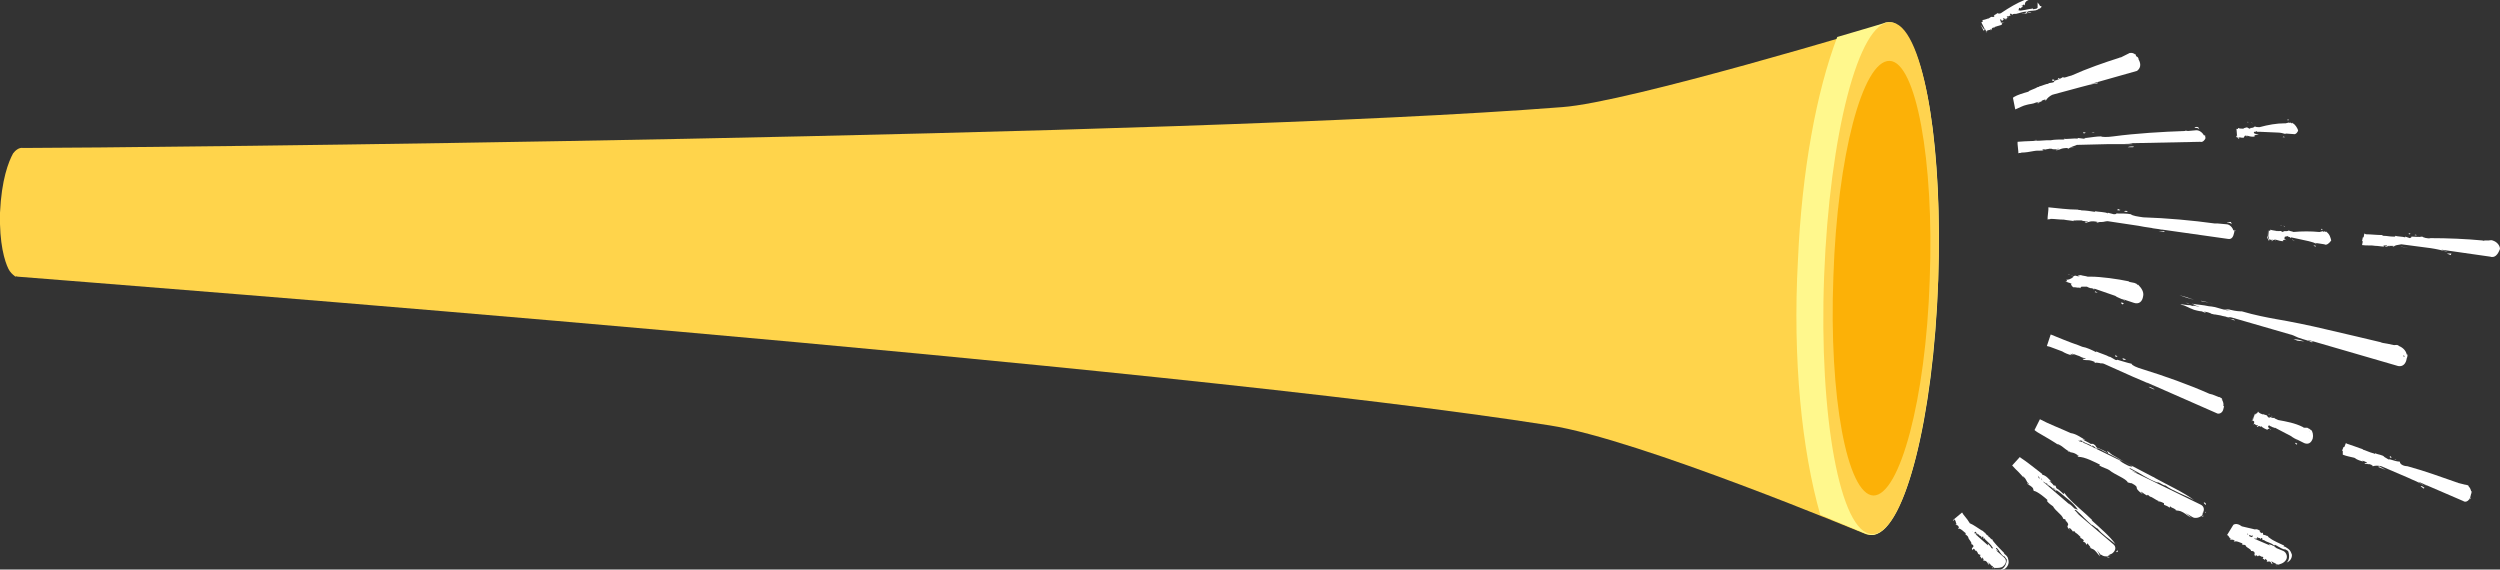
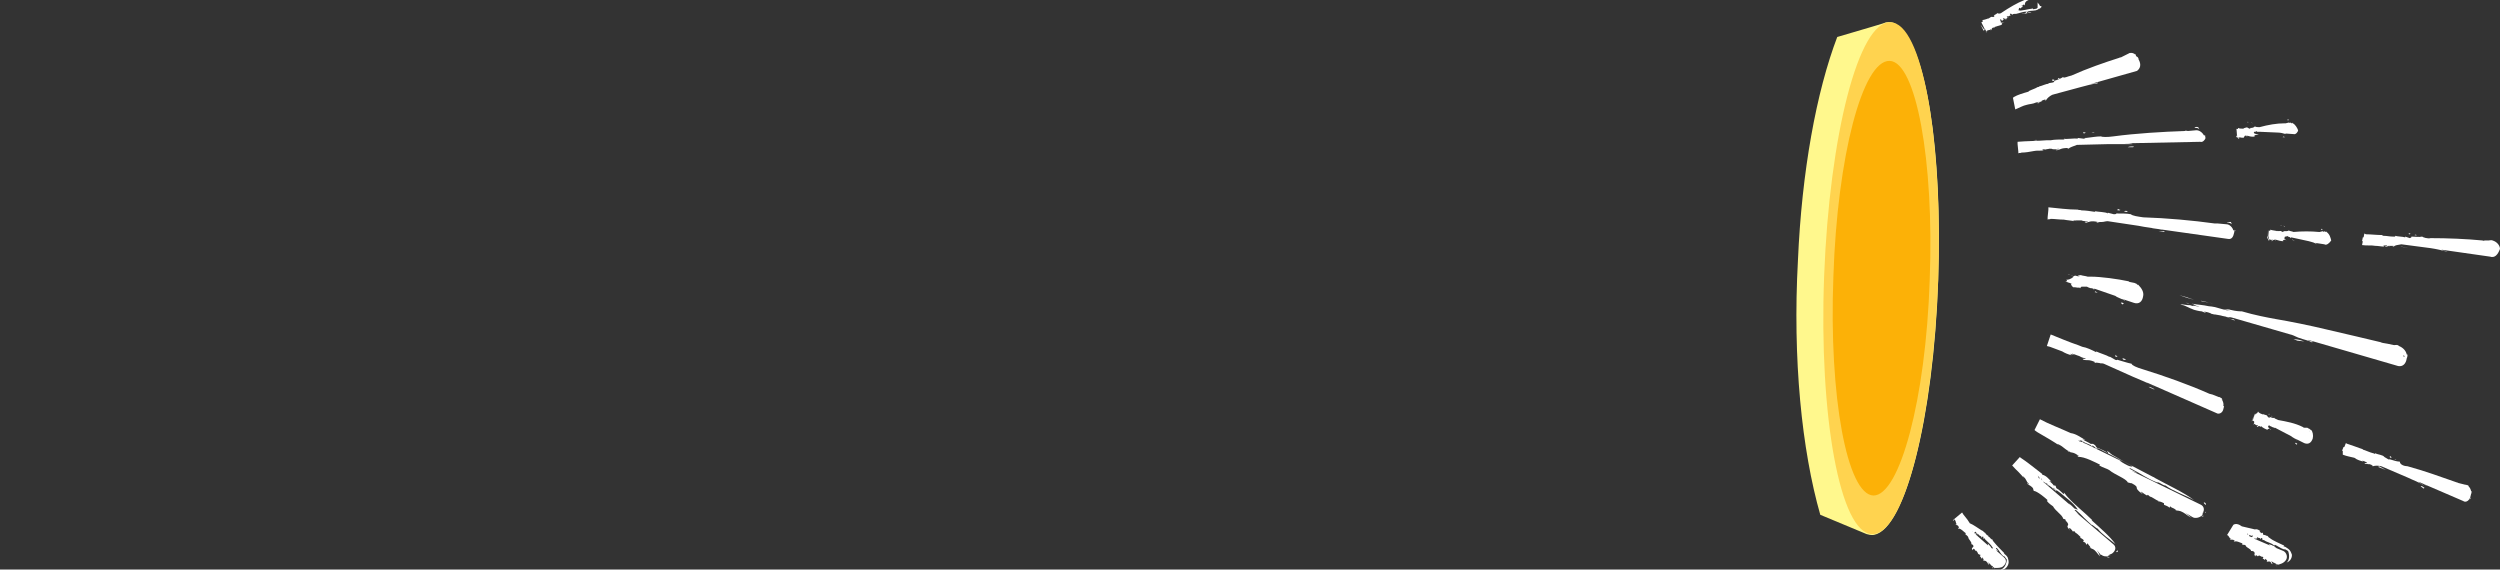
<svg xmlns="http://www.w3.org/2000/svg" version="1.1" id="Capa_1" x="0px" y="0px" width="324.4px" height="73.9px" viewBox="0 0 324.4 73.9" style="enable-background:new 0 0 324.4 73.9;" xml:space="preserve">
  <rect x="0" y="0" width="324.4" height="73.9" fill="#333333" stroke="none" />
  <style type="text/css">
	.st0{fill:#FFD44B;}
	.st1{fill:#FFFFFF;}
	.st2{fill:#FFF88D;}
	.st3{fill:#FFD34F;}
	.st4{fill:#FCB107;}
</style>
  <g>
-     <path class="st0" d="M1.1,34.9c0.2,0.4,0.5,0.7,0.9,1c0.1-0.1,0.2,0,0.3,0c12.3,1,149.3,11.5,198.8,19.3   c11.6,1.8,40.9,14.1,41,14.1c0.6,0.2,1,0.1,1,0.1c4-0.8,7.7-15.2,8.3-33c0.6-16.9-1.6-30.7-5.3-33.1c-0.2-0.1-0.6-0.3-1.5-0.1   c-0.4,0.1-33.3,10.1-41.9,10.7C153,17.8,15.4,19.2,3,19.2c-0.5-0.1-1,0.3-1.3,0.7C1.1,21,0.2,23.3,0,27.6   C-0.1,31.6,0.6,33.9,1.1,34.9" />
    <path class="st1" d="M320,63c0.1,0,0.3,0.1,0.3,0.2c0-0.1,0-0.1,0-0.2C320,62.9,319.8,63,320,63" />
    <path class="st1" d="M320.7,63.7c-0.1,0.1-0.3-0.2-0.3,0.4c0.1-0.2,0-0.6,0.2-0.2c0.1,0.1,0,0.2,0,0.3   C320.7,64,320.7,63.9,320.7,63.7" />
    <path class="st1" d="M320.6,64.6c-0.1-0.1-0.1,0.1-0.1,0.1C320.4,64.8,320.5,64.9,320.6,64.6" />
    <polygon class="st1" points="314.5,62.9 315,63 314.7,62.9  " />
    <path class="st1" d="M323.9,31.8c0,0.1-0.3-0.1-0.2,0.5c-0.1-0.1-0.2-0.6,0.1-0.3c0.1,0.1,0.1,0.3,0.1,0.3   C324,32.2,323.9,32,323.9,31.8" />
    <path class="st1" d="M324.1,32.7c-0.1-0.1-0.1,0.1-0.1,0.1C323.9,32.9,324,33,324.1,32.7" />
    <path class="st1" d="M262.4,12.5c-0.3,0.1-0.3,0.1-0.2,0.2C262.2,12.7,262.3,12.6,262.4,12.5" />
    <path class="st1" d="M262.2,12.7C262.4,12.6,262.4,12.6,262.2,12.7L262.2,12.7L262.2,12.7z" />
    <polygon class="st1" points="266.9,12.1 266,12.3 265.9,12.3  " />
    <path class="st1" d="M262.3,12.4l-0.3,0.1C262.1,12.5,262.2,12.3,262.3,12.4L262.3,12.4z" />
    <path class="st1" d="M266.3,10.3c0.1,0-0.2,0.2,0.2,0.2C266.6,10.2,266.6,10.4,266.3,10.3" />
    <path class="st1" d="M267.3,10.2c-0.1,0-0.2-0.2-0.3,0.1C267,10.2,267.1,10.3,267.3,10.2" />
    <path class="st1" d="M264.5,18.3c-0.4,0.1-0.4,0.1-0.3,0.1C264.2,18.5,264.3,18.4,264.5,18.3" />
    <path class="st1" d="M264.2,18.5L264.2,18.5C264.2,18.4,264.2,18.4,264.2,18.5L264.2,18.5" />
-     <polygon class="st1" points="269.2,19.1 267.9,19 267.8,19.1  " />
    <path class="st1" d="M264.4,18.2l-0.5,0C264,18.2,264.2,18.1,264.4,18.2L264.4,18.2z" />
    <path class="st1" d="M254,67.8C254.1,67.8,254.1,67.8,254,67.8L254,67.8" />
    <path class="st1" d="M254.1,67.8C254.1,67.8,254.1,67.7,254.1,67.8L254.1,67.8L254.1,67.8z" />
    <path class="st1" d="M254,67.9L254,68C254,68,253.9,68,254,67.9L254,67.9z" />
    <g>
      <path class="st1" d="M320.6,64.3c0.2-0.6-0.1-1.2-0.6-1.4l-0.1,0l-0.8-0.2c-0.1,0-0.2-0.1-0.3-0.1c-2-0.7-4.2-1.5-6.4-2.1    c-0.4,0-1-0.2-1-0.6c-0.3,0-0.7-0.1-1.3-0.3c0-0.1,0,0.1-0.2,0l-0.5-0.3l0,0c-0.2-0.3-0.9-0.3-1.2-0.5l0,0.1    c-0.1,0-0.2-0.1-0.3-0.1l0,0c-0.4-0.1-0.8-0.3-1.1-0.4c-0.1,0-0.1,0-0.2-0.1l0,0c-0.8-0.3-1.4-0.5-2-0.7l-0.2-0.1l-0.2,0.5    c-0.1,0-0.1,0-0.1,0l-0.2,0.5c0.1,0,0.1,0,0.1,0L304,59c0.5,0.2,1.1,0.3,1.5,0.4c0.4,0.3,0.8,0.4,1.2,0.5    c-0.2-0.1-0.2-0.2-0.1-0.1c0.1,0,0.3,0.1,0.5,0.2c0.2,0.2-0.5,0-0.2,0.2c0.1,0,0.2,0,0.3,0l0.2,0.1c-0.1,0-0.1,0-0.2-0.1    c0.1,0,0.3,0,0.7,0.2c0,0.1-0.4-0.1,0,0.1c0.3-0.1,0.7-0.1,1.1,0l3.5,1.5c0.6,0.3,1.5,0.6,2,1c0-0.1-0.5-0.3-0.7-0.5l5.8,2.5    C320,65.3,320.5,64.9,320.6,64.3z" />
      <path class="st1" d="M314.1,63.1l0.4,0.3l0.1-0.1C314.4,63.2,314.3,63,314.1,63.1z" />
      <polygon class="st1" points="308.7,60.5 308.6,60.6 309.6,61   " />
      <path class="st1" d="M310.2,59.4c0.3-0.1,0.1,0,0-0.2C310.3,59.2,309.9,59.2,310.2,59.4z" />
      <path class="st1" d="M311,59.7c-0.1,0-0.1-0.1-0.3-0.1C310.9,59.7,310.9,59.7,311,59.7z" />
      <path class="st1" d="M299.3,55.7l0.2,0.1c0-0.1-0.1-0.1,0-0.2C299.3,55.5,299.1,55.6,299.3,55.7z" />
      <path class="st1" d="M292.6,53.7l-0.4,1l0,0l0-0.1L292.6,53.7l0.1,0.1C292.6,53.8,292.6,53.8,292.6,53.7l-0.3,0.9    c0.1,0,0.1,0,0.2,0.1l0,0.1l0,0l0,0l0,0.1l0,0l0,0l0,0l-0.1,0.2c0.1,0,0.2,0.1,0.2,0.1c-0.1-0.1-0.2-0.1-0.2-0.2    c0.3,0,0.2,0.2,0.6,0.2c0.1,0.1-0.3,0.1-0.1,0.2c0.1,0,0.2-0.2,0.3-0.1l0,0l0,0l0.1,0l0,0l0,0c0,0.1-0.2-0.1,0,0.1l0.1-0.1    c0.2,0.2,0.6,0.4,0.9,0.5c-0.2-0.2,0.1-0.1,0.2-0.2l0.2,0.2c-0.1,0-0.2-0.2-0.4-0.4c0,0,0-0.1,0.1-0.2l0.1,0    c0,0.1,0.1,0.1,0.1,0.1s0.1,0,0.2,0.1l0,0l0.3,0.1c0,0.1,0,0.1,0,0.1c0-0.1,0.1-0.1,0.1-0.1l2.1,1.1c0.2,0.2,0.6,0.3,0.8,0.6    c0-0.1-0.2-0.2-0.3-0.3l1.2,0.6c0.5,0.2,0.9,0,1.1-0.6c0.1-0.4,0-0.9-0.2-1.1c-0.1,0-0.1-0.1-0.1-0.1l0,0.1c0-0.1-0.1-0.1-0.2-0.2    c-0.1,0-0.1,0-0.2-0.1l-0.4,0c-0.1,0-0.2-0.1-0.2-0.1c-1-0.5-2.1-0.7-3.2-0.9c-0.2-0.1-0.5-0.2-0.5-0.3c-0.1,0.1-0.3,0-0.6-0.1    c0-0.1,0.1,0,0,0.1l-0.1,0l-0.2-0.2l0,0c0-0.2-0.4-0.1-0.5-0.3l0,0.1c-0.3-0.1-0.6-0.2-0.7-0.4l-0.1,0.2c-0.1-0.1-0.1-0.1,0,0    c0-0.1,0-0.1,0,0l0,0C292.6,53.8,292.5,53.7,292.6,53.7z M299.8,55.9C299.7,56,299.6,56,299.8,55.9    C299.6,56,299.7,55.9,299.8,55.9C299.7,56,299.7,56,299.8,55.9z M292.4,54.6C292.3,54.6,292.3,54.6,292.4,54.6L292.4,54.6    C292.3,54.6,292.3,54.6,292.4,54.6z" />
      <path class="st1" d="M297.8,57.5l0.2,0.2l0.1-0.1C297.9,57.5,298,57.4,297.8,57.5z" />
      <polygon class="st1" points="295.3,55.9 295.3,55.9 295.7,56.3   " />
      <path class="st1" d="M294.4,53.6c0.1,0.1-0.1,0.2,0,0.2C294.6,53.7,294.5,53.9,294.4,53.6z" />
      <path class="st1" d="M294.7,54c0.1,0,0.1,0,0.2,0.1C294.8,54,294.8,53.9,294.7,54z" />
      <path class="st1" d="M288.1,51.6L288.1,51.6l-1-0.4c-0.1,0-0.3-0.1-0.4-0.1c-2.7-1.2-5.8-2.3-8.7-3.2c-0.7-0.2-1.4-0.5-1.4-0.7    c-0.5-0.1-1.1-0.3-1.8-0.5c-0.1-0.1,0,0.1-0.3,0l-0.7-0.4l-0.1,0c-0.3-0.2-1.3-0.5-1.7-0.7l0,0.1c-0.6-0.3-1.2-0.6-1.8-0.7l0,0    c-0.2-0.1-0.3-0.1-0.5-0.2l0,0l0,0c-1.2-0.4-2.6-1-3.6-1.4l-0.1,0.3l0,0l0,0l0,0l0,0l0,0l-0.3,0.9l0,0l0,0l-0.1,0.3L266,45    c0.6,0.2,1,0.4,1.6,0.6c0.3,0.2,0.8,0.4,1.2,0.5c-0.2-0.2-0.2-0.2-0.2-0.2c0.2,0.1,0.4,0.1,0.6,0.2c-0.1-0.1-0.5-0.2-0.3-0.2    c0.3,0.1,0.4,0.1,0.6,0.2l0.3,0.1c0.2,0.1,0.3,0.2,0.8,0.3c0.2,0.2-0.7-0.1-0.2,0.2c0.5,0.1,0.6-0.1,1.5,0.3    c0.1,0.1-0.5-0.2,0,0.1c0.1-0.1,0.3,0,0.5,0l0.4,0.3l-0.4-0.3c0.2,0.1,0.4,0,0.6,0.1l3.8,1.7c0.9,0.4,2,0.8,2.8,1.3    c-0.1-0.1-0.8-0.4-1.1-0.6l9.1,4c0.3,0.2,0.8,0,0.9-0.5c0-0.1,0.1-0.3,0.1-0.4l-0.1,0C288.6,52.2,288.3,51.8,288.1,51.6z     M288.6,52.8C288.5,52.9,288.5,52.9,288.6,52.8L288.6,52.8C288.5,52.9,288.5,52.9,288.6,52.8z" />
      <path class="st1" d="M287.9,51.6c0.2,0.1,0.3,0.2,0.5,0.4c-0.1-0.1,0-0.2-0.1-0.3C288,51.5,287.7,51.5,287.9,51.6z" />
      <path class="st1" d="M279.6,50.5c-0.4-0.1-0.4-0.3-0.8-0.3l0.6,0.3L279.6,50.5z" />
      <path class="st1" d="M274.5,46c0.2,0.2-0.3,0.1,0.1,0.3C275,46.2,274.6,46.3,274.5,46z" />
      <path class="st1" d="M275.9,46.7c-0.2-0.1-0.2-0.2-0.5-0.2C275.5,46.7,275.5,46.7,275.9,46.7z" />
      <path class="st1" d="M324.4,32.3c0-0.5-0.5-1-1-1.1l-0.1,0l-0.9,0c-0.1,0.1-0.2,0-0.3,0c-2.1-0.2-4.5-0.3-6.7-0.3    c-0.4,0.1-1-0.1-1.1-0.2c-0.4,0.1-0.9,0-1.4,0c0,0,0.1,0.1-0.2,0.2l-0.6-0.2l0,0.1c-0.3-0.1-1-0.1-1.3-0.2l0,0.1    c-0.1,0-0.2,0-0.3,0l0,0c-0.4,0-0.8-0.1-1.2-0.1c-0.1,0-0.1,0-0.2-0.1l0,0c-0.7,0-1.5-0.1-2.1-0.1l-0.2-0.1l-0.1,0.5    c-0.1,0-0.1,0-0.1,0l-0.1,0.5c0.1,0,0.1,0,0.1,0l-0.1,0.5c0.6,0.1,1.2,0,1.7,0.1c0.4,0,0.8,0.1,1.2,0.1c-0.2-0.1-0.2-0.2-0.1-0.1    c0.1-0.1,0.2,0,0.4-0.1c0.3,0.1-0.5,0.1-0.1,0.2c0.1,0,0.2,0,0.3-0.1l0.2,0.1c-0.1,0-0.1,0-0.2-0.1c0.2,0,0.3,0,0.7,0    c0,0.1-0.4,0,0,0.1c0.2-0.2,0.5-0.2,1-0.3l3.8,0.5c0.7,0.1,1.6,0.3,2.2,0.5c-0.1-0.1-0.7-0.2-0.8-0.3l6.3,0.9    C323.7,33.5,324.1,33.1,324.4,32.3z" />
      <path class="st1" d="M323.5,31.5c-0.1-0.1-0.1-0.1-0.1-0.3c-0.3,0-0.5,0-0.3,0.1C323.2,31.4,323.3,31.4,323.5,31.5z" />
-       <path class="st1" d="M318.1,32.9c-0.3,0-0.4,0-0.6,0l0.5,0.2L318.1,32.9z" />
      <polygon class="st1" points="311.5,32 312.5,32.2 311.6,32   " />
      <path class="st1" d="M312.7,30.4c0.2-0.2,0,0-0.2-0.2C312.7,30.3,312.4,30.4,312.7,30.4z" />
      <path class="st1" d="M313.6,30.5c-0.1,0-0.1-0.1-0.3,0C313.4,30.5,313.5,30.6,313.6,30.5z" />
      <path class="st1" d="M302.5,31.2c-0.1-0.4-0.2-0.8-0.6-1.1l-0.1-0.1l0,0.1c0,0-0.1,0-0.2-0.1c-0.1,0.1-0.1,0.1-0.2,0l-0.4,0.1    l-0.1,0c-1-0.1-2.2-0.1-3.3,0c-0.2-0.1-0.5-0.1-0.6-0.2c-0.1,0.1-0.3,0.1-0.7,0.1c0-0.1,0,0,0,0.1l-0.1,0l-0.2-0.1l0,0    c-0.1-0.1-0.4,0.1-0.6-0.1l0.1,0.1c-0.3-0.1-0.7-0.1-0.9-0.2l0,0.1l0,0l0,0l0,0c0,0-0.1,0.1-0.2,0l-0.1,1.1l0,0l-0.1-0.1l0.1-1    l0.1,0c-0.1,0-0.1,0-0.1,0l-0.1,0.8c0.1,0,0.1-0.1,0.2,0l0,0.1l0,0l0,0l0,0.1l0,0l0,0l0,0l-0.1,0.2c0.1,0,0.1,0,0.2,0.1    c-0.1,0-0.2,0-0.2-0.1c0.3-0.1,0.3,0.1,0.6,0c0.1,0.1-0.3,0.1-0.1,0.2c0.1-0.1,0.2-0.2,0.4-0.2l0,0l0,0c0,0,0,0,0.1,0l0,0l0,0    c0,0.1-0.2,0,0,0.1l0-0.1c0.3,0.1,0.7,0.2,1,0.2c-0.2-0.1,0-0.1,0.1-0.2l0.4,0.1c-0.1,0-0.3-0.1-0.4-0.3c0.1,0,0-0.1,0.1-0.2    l0.1,0l0.1,0c0-0.1,0.1-0.1,0.2,0l0,0l0.3,0.1c0,0.1,0,0.1,0,0.1c0.1,0,0.1-0.1,0.1-0.1l2.3,0.5c0.4,0.1,0.8,0.2,1,0.4    c0-0.1-0.2-0.2-0.3-0.2l1.3,0.2C301.9,31.9,302.3,31.5,302.5,31.2z M294.2,30.7C294.2,30.6,294.2,30.6,294.2,30.7L294.2,30.7    C294.1,30.6,294.1,30.6,294.2,30.7z M301.7,30C301.7,30,301.6,29.9,301.7,30C301.6,29.9,301.6,29.9,301.7,30L301.7,30z" />
      <path class="st1" d="M301.2,29.8l0.2,0l-0.1-0.1C301.2,29.7,301.1,29.7,301.2,29.8z" />
-       <path class="st1" d="M300.2,31.9l0.3,0.1l0-0.1C300.4,31.9,300.3,31.8,300.2,31.9z" />
      <polygon class="st1" points="297.8,31.3 297.5,31.1 297.4,31.1   " />
      <path class="st1" d="M296,29.3c0.2-0.2,0.1,0.1-0.1-0.1C296,29.2,295.9,29.3,296,29.3z" />
      <path class="st1" d="M296.5,29.4c-0.1,0-0.1-0.1-0.2-0.1C296.4,29.4,296.5,29.5,296.5,29.4z" />
      <path class="st1" d="M310.8,44.9c0.2,0,0.5,0.2,0.6,0.3c-0.1-0.1-0.1-0.3-0.2-0.4C310.9,44.7,310.4,44.8,310.8,44.9z" />
      <path class="st1" d="M284.5,39.5L284.5,39.5C284.3,39.4,284.4,39.5,284.5,39.5z" />
      <path class="st1" d="M284.6,39.6C284.7,39.6,284.7,39.6,284.6,39.6L284.6,39.6L284.6,39.6z" />
      <path class="st1" d="M308.9,44.4c-2-0.5-4.3-1-6.8-1.6c-2.5-0.6-5-1.1-6.8-1.4c-1.1-0.2-2.7-0.5-4.4-1c-0.2,0-0.7,0-1.5-0.2    c-0.2-0.1-0.4,0-0.7-0.1c-0.5-0.1,1.4,0.5,1.2,0.4l-2-0.5l0.4,0.1c-1.6-0.5-1.1-0.2-2.4-0.5l0.9,0.2c-1.1-0.3-1.4-0.2-2.4-0.4    c0.7,0.2,0.2,0.2,0,0.1l0.8,0.2c-0.5-0.1,0.1,0-0.4,0c0.2,0,0.4,0,0.6,0.1c-0.2,0-0.8-0.2-0.9-0.1l-0.3-0.1c-0.2,0-0.4,0-1-0.1    c-0.2,0-0.2,0-0.4,0l0.1,0c0.1,0,0.2,0.1,0.4,0.1c-0.1,0-0.2-0.1-0.3-0.1c0.7,0.2,0.9,0.4,1.7,0.7c0,0,0.7,0.2,1,0.2l0.5,0.2    c0.1,0-0.2-0.2-0.3-0.2c0.4,0.1,0.6,0.1,0.8,0.2c0.1,0,0.1,0,0.2,0.1l0.4,0.1l0,0c0,0,0,0,0.1,0c0.5,0.1,0.7,0.1,1,0.2l0,0l1,0.2    c-0.4,0-0.6-0.1-0.5-0.1c0.2,0.1,0.4,0,0.7,0.1l7.6,2.2c0.1,0,0.6,0.2,1,0.4c0.8,0.3,1.5,0.4,1.7,0.6c0.7,0-0.5-0.2-0.4-0.3    l11.7,3.4c0.6,0.1,1-0.3,1.1-1l0,0c0.1-0.2,0.1-0.4,0.1-0.5l-0.1,0c-0.1-0.5-0.5-0.9-1-1.1l-0.1,0l-1.4-0.3    C309.2,44.5,309.1,44.5,308.9,44.4z M311.9,46.1l0.1,0.1l0,0.1C311.9,46.3,311.8,46.2,311.9,46.1z" />
      <path class="st1" d="M297.6,44l0.5,0.2l0.9,0.1C298.3,44.1,298.6,44.1,297.6,44z" />
      <path class="st1" d="M289.4,41.4l-0.2-0.1l0.8,0.3C289.9,41.4,289.7,41.4,289.4,41.4z" />
      <path class="st1" d="M284.1,39.4L284.1,39.4l-0.5-0.1C283.8,39.3,283.9,39.3,284.1,39.4z" />
      <path class="st1" d="M282.8,38.3c0.8,0.3,1.5,0.5,1.9,0.6C282.9,38.3,284.9,38.9,282.8,38.3z" />
      <path class="st1" d="M287.2,39.4c-0.8-0.2-2-0.5-1.5-0.3C286.3,39.2,286.9,39.3,287.2,39.4z" />
      <path class="st1" d="M276.7,36.9L277,37l-0.1-0.1C276.8,36.8,276.6,36.8,276.7,36.9z" />
      <path class="st1" d="M268.3,36.4C268.4,36.4,268.3,36.4,268.3,36.4C268.4,36.5,268.4,36.4,268.3,36.4z" />
      <path class="st1" d="M268.4,36.4L268.4,36.4L268.4,36.4z" />
      <path class="st1" d="M268.1,36.3C268.2,36.4,268.2,36.4,268.1,36.3c0.1,0,0.2,0.1,0,0.2c-0.1,0-0.1,0-0.1,0c0.2,0.1,0.1,0,0.3,0.1    l-0.1,0c0.3,0.1,0.3,0.1,0.7,0.2c-0.1,0-0.3,0-0.3,0c0.1,0,0.2,0.1,0.3,0.1c0,0-0.1,0-0.2-0.1c0.1,0.1,0,0.3,0.4,0.5    c0.1-0.1,0.5,0.1,0.7,0l0.1,0.1c0.1,0,0-0.1,0.2-0.2c0.2,0,0.4,0,0.6,0l0.1,0l0.2,0.1l0,0c0.2,0.1,0.3,0.1,0.4,0.1l0,0l0.4,0.1    c-0.1,0.1-0.2,0-0.2,0c0.1-0.1,0.2,0,0.3,0l2.6,0.9c0.2,0.2,0.9,0.4,1.2,0.6c0.1-0.1-0.3-0.1-0.3-0.2l1.5,0.5    c0.6,0.2,1.1-0.1,1.2-0.9c0.1-0.5-0.2-1-0.6-1.4l-0.1-0.1l0,0.1c-0.1-0.1-0.2-0.2-0.2-0.2c-0.1,0-0.2-0.1-0.3-0.1l-0.5-0.1    c-0.1,0-0.2-0.1-0.2-0.1c-1.4-0.3-3.6-0.6-4.9-0.6c-0.1,0-0.2,0-0.4,0c-0.3-0.1-0.6-0.1-0.9-0.2c0,0-0.2,0-0.4,0.1    c0.1,0,0.3,0.1,0.3,0.1l-0.5-0.1l0.1,0c-0.4-0.1-0.3,0.1-0.6,0l0.2,0.1C268.6,36.3,268.3,36.3,268.1,36.3    C268.2,36.3,268.2,36.4,268.1,36.3C268.1,36.3,268.2,36.4,268.1,36.3z M277.4,37.2C277.3,37.3,277.3,37.3,277.4,37.2L277.4,37.2    C277.4,37.2,277.3,37.3,277.4,37.2z" />
      <path class="st1" d="M269.6,36.1L269.6,36.1C269.5,36.1,269.5,36.1,269.6,36.1z" />
      <path class="st1" d="M275.6,39.4c-0.2-0.1-0.2-0.2-0.4-0.1l0.2,0.2L275.6,39.4z" />
      <polygon class="st1" points="272.2,38 271.9,37.8 271.8,37.9   " />
      <path class="st1" d="M268.3,36.4C268.3,36.5,268.3,36.5,268.3,36.4C268.3,36.5,268.3,36.5,268.3,36.4L268.3,36.4z" />
      <path class="st1" d="M268.3,35.6c0.1,0,0.3,0.1,0.4,0.1C268.3,35.6,268.7,35.8,268.3,35.6z" />
      <path class="st1" d="M268.8,35.8c0.1-0.1,0.2,0,0.2,0C269,35.8,268.7,35.7,268.8,35.8z" />
      <path class="st1" d="M289,28.9c0.2,0,0.4,0,0.6,0.2c0-0.1-0.1-0.1-0.1-0.3C289.2,28.8,288.8,28.9,289,28.9z" />
      <path class="st1" d="M279.2,29.6l9.9,1.4c0.5,0.1,0.7-0.3,0.8-0.8c0-0.1,0.1-0.3,0-0.4c0,0.1-0.1,0.1-0.1,0.1    c-0.1-0.4-0.5-0.8-0.9-0.8l0,0l-1.1-0.1c-0.1,0-0.3,0-0.4,0c-2.9-0.4-6.2-0.7-9.3-0.8c-0.7-0.1-1.4-0.2-1.6-0.4    c-0.5-0.1-1.1-0.1-1.9-0.1c0,0,0.1,0.1-0.3,0.1l-0.8-0.2l0,0.1c-0.2-0.2-1.3-0.2-1.7-0.3l0.1,0.1c-0.6-0.1-1.3-0.2-1.8-0.2l0,0    c-0.2-0.1-0.3,0-0.5-0.1l0,0l0,0c-1.3,0-2.7-0.2-3.8-0.3l0,0.3l0,0l0,0l0,0l0,0l-0.1,1l0,0l0,0l0,0.3c0.1-0.1,0.3,0,0.4-0.1    c0.5,0,1.1,0.1,1.7,0.1c0.5,0.1,0.9,0.1,1.3,0.2c-0.2-0.1-0.2-0.1-0.2-0.1c0.2,0.1,0.4,0,0.6,0.1c-0.1,0-0.5-0.1-0.4-0.1    c0.3,0,0.5,0,0.6,0l0.4,0c0.2,0.1,0.4,0.1,0.8,0.1c0.3,0.1-0.8,0-0.2,0.2c0.4-0.1,0.6-0.3,1.5-0.1c0,0.1-0.5-0.1,0,0.1    c0.1-0.1,0.3-0.1,0.6-0.1l0.5,0.1l-0.5-0.1c0.2,0,0.4-0.1,0.7-0.1l4,0.6c0.9,0.2,2.1,0.3,3,0.5C280.6,29.7,279.7,29.6,279.2,29.6z     M290,29.9c0.1,0,0.1,0,0.1,0.1L290,29.9L290,29.9z" />
      <path class="st1" d="M280.1,30l0.7,0.1l0.1-0.1C280.6,30,280.4,30,280.1,30z" />
      <path class="st1" d="M275,27.3c0.3-0.1,0.1,0-0.2-0.2C274.9,27.2,274.5,27.3,275,27.3z" />
      <path class="st1" d="M275.6,27.4c0.2,0.1,0.3,0.1,0.5,0.1C276,27.4,276,27.3,275.6,27.4z" />
      <path class="st1" d="M277.5,7.7c0-0.2-0.1-0.3-0.3-0.4c-0.1-0.1,0-0.2-0.1-0.3l0,0.1c-0.2-0.2-0.5-0.3-0.8-0.2    C276.1,7,276.1,7,276.1,7l-0.8,0.4c-0.1,0.1-0.2,0-0.3,0.1c-1.9,0.6-4.2,1.4-6.2,2.3c-0.5,0.1-1,0.4-1.1,0.2    c-0.3,0.2-0.8,0.4-1.2,0.5c0,0,0.2,0.1-0.1,0.2l-0.6,0.1l0,0.1c-0.2-0.1-0.9,0.3-1.2,0.3l0.1,0c-0.1,0-0.1,0.1-0.3,0.1l0,0    c-0.3,0.2-0.7,0.3-1.1,0.5l-0.1,0.1l0,0c-0.7,0.2-1.4,0.4-1.9,0.7l-0.1,0.1l0.1,0.5l0,0l0.1,0.5l0,0l0.1,0.5    c0.5-0.2,1-0.5,1.5-0.6c0.3-0.1,0.8-0.1,1.2-0.3c-0.1,0.1-0.1,0.1-0.1,0c0.1,0,0.3,0,0.5-0.1c0.2,0-0.5,0.2-0.1,0.2    c0.1-0.1,0.2-0.2,0.3-0.2l0.2,0c-0.1,0-0.1,0.1-0.2,0c0.2-0.2,0.3-0.2,0.6-0.3c0.1,0.1-0.3,0.2,0.1,0.1c0.1-0.2,0.4-0.5,0.8-0.7    l3.7-1c0.7-0.2,1.5-0.4,2.2-0.5c-0.2-0.1-0.7,0.1-0.9,0.1l6-1.7C277.7,8.9,277.9,8.4,277.5,7.7z M277.3,7.4L277.3,7.4L277.3,7.4    C277.4,7.4,277.4,7.4,277.3,7.4z" />
      <path class="st1" d="M276.2,7.2c0.1-0.1,0.3-0.1,0.4-0.1c0-0.1-0.1-0.1-0.2-0.2C276.2,7,276,7.3,276.2,7.2z" />
      <path class="st1" d="M271.7,10.8l0.5,0l0-0.1C272,10.8,271.9,10.8,271.7,10.8z" />
      <path class="st1" d="M298.2,16.9c-0.1-0.3-0.4-0.8-0.7-0.9l-0.1-0.1l0,0.1c0,0-0.1,0-0.2-0.1c-0.1,0-0.1,0.1-0.2,0l-0.4,0.1    l-0.1,0c-1.1,0-2.2,0.2-3.3,0.5c-0.2,0-0.5,0-0.6-0.1c-0.2,0.2-0.4,0.2-0.6,0.2c0-0.1,0,0,0,0.1l-0.1,0l-0.2-0.1l0,0    c-0.2-0.2-0.4,0.1-0.6,0l0.1,0.1c-0.3,0-0.6,0-0.8-0.1l0,0.1l0,0l0,0l0,0c0,0-0.1,0.1-0.2,0l0.1,1.1l0,0l-0.1,0l-0.1-1l0.1,0    c-0.1,0-0.1,0-0.1,0l0.1,0.9c0,0,0-0.1,0.1-0.1l0,0.1l0,0l0,0l0,0.1l0,0l0,0l0,0l0.1,0.1c0.1,0,0.1,0,0.2,0.1    c-0.1,0-0.2,0-0.2-0.1c0.4-0.2,0.4,0.1,0.7-0.1c0.1,0-0.3,0.1,0,0.1c0.2-0.2,0.1-0.3,0.3-0.3l0,0l0,0l0.1,0l0,0l0,0    c0.1,0.1-0.1,0.1,0.1,0.1l0-0.1c0.3,0.1,0.7,0.2,1,0.1c-0.2-0.1,0-0.1,0.1-0.2l0.4,0c-0.2-0.1-0.4-0.1-0.6-0.2    c0-0.1-0.1-0.1,0-0.2l0.1,0l0.1,0c0-0.1,0.1-0.1,0.2,0l0,0l0.3,0c0,0.1,0,0.1,0,0.1l0-0.1l2.3,0.1c0.4,0,0.8,0.1,1.1,0.2    c0-0.1-0.3-0.1-0.4-0.1l1.4,0.1C297.9,17.5,298.2,17.1,298.2,16.9z M290.1,17.5C290.2,17.4,290.2,17.4,290.1,17.5L290.1,17.5    C290.1,17.5,290,17.5,290.1,17.5z M297.4,15.7L297.4,15.7L297.4,15.7L297.4,15.7z" />
      <path class="st1" d="M296.8,15.6l0.2,0c0,0,0-0.1-0.1-0.1C296.8,15.5,296.8,15.6,296.8,15.6z" />
      <path class="st1" d="M296.5,17.8c-0.2-0.1-0.2-0.1-0.3,0L296.5,17.8L296.5,17.8z" />
      <path class="st1" d="M293.8,17.6l-0.5-0.2L293.8,17.6z" />
      <path class="st1" d="M291.7,15.9c0.1-0.2,0.1,0-0.1-0.1C291.7,15.8,291.6,15.9,291.7,15.9z" />
      <path class="st1" d="M292.3,16c-0.1,0-0.2-0.2-0.2-0.1C292.1,15.9,292.2,15.9,292.3,16z" />
      <path class="st1" d="M264.7,0.8c0-0.2-0.3-0.4-0.3-0.5c0,0.3,0,0.5,0,0.7c-0.2,0.2-0.1,0.1-0.6,0.2l0-0.1c-0.7,0.1-1.4,0.3-2,0.3    l0,0c0,0.1-0.1,0.1-0.1,0.1c0.1-0.1,0.3-0.1,0.3-0.2l0.1,0.1C261.8,1.3,262,1.2,262,1l0.2,0.1c0-0.1,0.2-0.2,0.3-0.2l-0.2-0.2    c0.3,0.1,0.1-0.1,0.3-0.1l0.1,0.1c0.1-0.2,0-0.3,0.2-0.5c0.2-0.2,0.3-0.1,0.4-0.3c-0.1,0.1-0.4,0.1-0.6,0.1c-1,0.4-2,1-2.9,1.6    c-0.2,0.2-0.5,0.2-0.6,0.1c-0.1,0.1-0.3,0.2-0.5,0.3c0,0,0.1,0,0.1,0.1c-0.1,0.1-0.1,0.1-0.1,0.1l-0.2,0l0,0    c-0.2-0.1-0.4,0.3-0.6,0.2l0.1,0c-0.3,0.1-0.6,0.2-0.8,0.2l0.1,0.1l0,0l0,0l0,0c0,0.1,0,0.1-0.2,0.2l0.5,1l0,0l-0.1,0L257,3.2    l0.1,0c-0.1,0-0.1,0-0.1,0l0.4,0.8c0.1-0.1,0.1-0.2,0.2-0.2l0.2,0.4l0.1-0.1c-0.1,0.1-0.3,0.1-0.2,0c0.3-0.3,0.4-0.1,0.6-0.3    c0.2,0-0.2,0.2,0.1,0.1c0-0.1,0.1-0.3,0.2-0.3l0,0l0,0c0-0.1,0.1-0.1,0.1-0.1l0,0l0,0c0,0.1-0.2,0.2,0.1,0.1l0-0.1    c0.3-0.1,0.7-0.2,1-0.3c-0.2-0.1,0.1-0.2,0-0.2l0.3-0.1c-0.1,0-0.3,0.1-0.5,0c0.1-0.2-0.2-0.3,0-0.4c0.2,0.1,0,0.1,0.2,0.2    c0.1-0.1,0.2-0.2,0.3-0.1c-0.1-0.1-0.2-0.1-0.2-0.2c0.1-0.1,0.2,0.1,0.2,0.1s0,0,0-0.1c0.1-0.1,0.2,0.2,0.2,0.2    c0-0.1,0.1-0.4,0.3-0.2l-0.2-0.2c0.1-0.1,0.2,0.1,0.3,0c-0.2,0-0.3,0-0.3-0.1c0.3,0.1,0.4-0.2,0.5,0l-0.1-0.3    c0.3-0.1,0.2,0.2,0.4,0.1c0,0,0,0-0.1,0c0,0,0.1-0.1,0.3-0.1c0.1,0,0.1,0,0.2,0c0.5-0.1,0.9-0.3,1.4-0.3c0,0-0.1,0.1-0.2,0.2    c-0.1,0.1-0.3,0.1-0.5,0.1c0.4,0.1,0.9-0.2,1.3-0.2c-0.1-0.1-0.3,0-0.4,0l0.3-0.1L263,1.7c0-0.1,0-0.1,0.1-0.2    c0.5-0.2,0.9,0,1.4-0.3c0-0.1,0.2,0,0.3-0.2C264.9,1,265,0.7,264.7,0.8z M257.6,3.7L257.6,3.7C257.7,3.7,257.6,3.7,257.6,3.7    L257.6,3.7z" />
      <path class="st1" d="M286.2,17.9c-0.1-0.1,0-0.3-0.1-0.4c0,0.1-0.1,0.1-0.1,0.1c-0.2-0.4-0.6-0.7-1-0.7l0,0l-1.1,0.1    c-0.1,0-0.3-0.1-0.4,0c-2.9,0.1-6.3,0.3-9.3,0.7c-0.7,0.1-1.4,0.1-1.6,0c-0.5,0-1.1,0.1-1.9,0.2c-0.1-0.1,0.1,0-0.3,0.1l-0.8-0.1    l0,0.1c-0.4-0.1-1.4,0.1-1.8,0l0.1,0.1c-0.6,0-1.3,0-1.8,0.1l0,0c-0.2,0-0.3,0-0.5,0l0,0l0,0c-1.2,0.1-2.7,0.1-3.8,0.2l0,0.3l0,0    l0,0l0,0l0,0l0,0l0.1,1l0,0c0-0.1,0-0.1,0-0.1l0,0.3c0.1-0.1,0.3,0,0.4-0.1c0.5,0,1.1-0.1,1.6-0.2c0.4-0.1,0.9,0,1.3-0.1    c-0.1,0-0.2-0.1-0.2-0.1c0.2,0,0.4-0.1,0.6,0c-0.1,0-0.5,0-0.4,0c0.3-0.1,0.5,0,0.7-0.1l0.3,0c0.2,0.1,0.4,0.1,0.9,0    c0.3,0.1-0.8,0.1-0.2,0.2c0.5-0.1,0.5-0.3,1.5-0.3c0,0.1-0.5,0,0,0.1c0.2-0.2,0.6-0.3,1.1-0.5l4.1-0.1c0.9,0,2.2,0,3.1,0    c-0.1-0.1-0.8-0.1-1.1-0.1l9.9-0.2C285.8,18.5,286.1,18.2,286.2,17.9z M285.9,17.4C286,17.5,286,17.5,285.9,17.4    C286,17.5,285.9,17.4,285.9,17.4L285.9,17.4z" />
      <path class="st1" d="M285.4,16.8c-0.1-0.1-0.1-0.3-0.2-0.3c-0.3-0.1-0.6,0.1-0.3,0.1C285.1,16.6,285.2,16.6,285.4,16.8z" />
      <path class="st1" d="M276.1,19.1l0.7,0l0.1-0.1C276.5,19,276.3,19,276.1,19.1z" />
      <path class="st1" d="M270.5,17.3c0.3-0.2,0.1,0-0.2-0.2C270.5,17.2,270.1,17.3,270.5,17.3z" />
      <path class="st1" d="M271.4,17.2c0.1,0,0.2,0.1,0.4,0C271.7,17.2,271.6,17.2,271.4,17.2z" />
      <path class="st1" d="M274.1,72.1L274.1,72.1L274.1,72.1z" />
      <path class="st1" d="M274.6,71.6c0,0.1,0.2,0,0.2,0C274.8,71.4,274.8,71.3,274.6,71.6z" />
      <path class="st1" d="M263.9,63.7c0.4,0,1.5,0.9,1.8,1.2l-0.1,0.1c0.3,0.4,0.7,0.6,0.8,0.7c0.3,0.6,1.3,1.2,1.3,1.6l0.3,0.1    l0.1,0.3l0-0.1c0.7,0.8-0.3,0.4,0.5,1.2c-0.1,0-0.1-0.1-0.1-0.3c0.1,0,0.3,0.2,0.5,0.5l0.1-0.1c0.2,0.1,0.2,0.2,0.2,0.3    c-0.1-0.3,0.6,0.4,0.7,0.5l-0.1,0.1c0.1,0,0.3,0.1,0.5,0.3l-0.1,0.2c0.1,0,0.4,0.1,0.4,0.4l0.2-0.2c0.2,0.4,0.2,0.2,0.4,0.6    l-0.2-0.1c0.2,0.2,0.5,0.2,0.7,0.4c0.4,0.4,0.4,0.5,0.7,0.8c-0.1-0.3-0.2-0.5-0.4-0.8l0.5,0.6l0.1,0c0.2,0.2,0.5,0.2,0.8,0.2    c0,0.1-0.2,0.2,0.3,0.1c-0.2,0-0.5-0.1-0.2-0.2c0.1-0.1,0.2,0,0.3-0.1c-0.1,0-0.1,0.1-0.2,0c0.1-0.1,0.3-0.1,0.4-0.2    c0.5-0.4,0.5-0.9,0.1-1.2l-4.8-4.1l0,0l0.4,0.3l-0.6-0.6c0.1,0,0-0.1,0.2,0c0.8,0.7,1.1,1.1,2,1.9c0.2,0,0.5,0.4,0.8,0.5    c0.5,0.7,1.6,1.4,2.3,2c-0.7-1-2-2.1-3.1-3.1c0,0,0,0,0.1,0c-1-1-2.3-2-3.1-2.9l0,0c-0.4-0.4-0.3-0.4-0.6-0.7c0,0.1,0.1,0.3,0,0.2    c-0.1,0-0.6-0.6-0.9-0.7c-0.2-0.2,0-0.1-0.2-0.4l-0.2,0c-0.2-0.3-0.4-0.4-0.6-0.6l0.3,0.1c-0.4-0.4-0.7-0.8-1.2-0.9l0-0.1    c-0.8-0.6-2-1.6-2.8-2.1l-0.1-0.1l-1,1.1c0.5,0.6,1.3,1.2,1.5,1.7c0-0.1-0.2-0.3-0.1-0.3c0.6,0.5,0.3,0.6,0.8,1    c0,0.2-0.4-0.4-0.2,0c0.2,0.2,0.5,0.2,0.8,0.7C263.9,63.5,263.7,63.1,263.9,63.7z M264.6,62.1c-0.1-0.1-0.1-0.3-0.2-0.4    c0,0.1,0,0,0,0C264.7,62,264.7,62.1,264.6,62.1z M265,62.4c0-0.1-0.1-0.1-0.1-0.3l0.1,0.1l-0.1,0c0-0.1-0.1-0.1-0.1-0.1s0,0,0.1,0    C265,62.3,265,62.4,265,62.4z M268.4,65.3c0.1,0.1,0.2,0.2,0.3,0.3l-3.6-3.1l0,0c0.1,0,0.3,0.1,0.4,0.4l-0.1-0.3    c0.2,0.2,0.2,0.3,0.5,0.5c-0.2-0.2-0.5-0.5-0.3-0.4c0.2,0.4,0.8,0.5,0.8,0.8l0.1-0.2c0.4,0.4,0.1,0.3,0.3,0.5    c-0.1-0.1,0.1-0.1,0-0.2c0.1,0,0.3,0.2,0.6,0.4c0.8,0.7,1.6,1.2,2.2,2.1c0,0.1-0.2-0.1-0.4-0.1C268.9,65.7,268.6,65.4,268.4,65.3z    " />
      <polygon class="st1" points="270.5,67 270.3,67 270.6,67.3   " />
      <path class="st1" d="M266.5,63.5c0.3,0.1,0.1,0.1,0.1-0.2C266.6,63.5,266.3,63.4,266.5,63.5z" />
      <path class="st1" d="M296,72.9c-0.1,0.1,0.1,0.1,0.1,0.1C296.1,73,296.1,72.9,296,72.9z" />
      <path class="st1" d="M289.8,68.1l-0.8,1.3l0.1,0.1c0,0-0.2-0.1-0.1-0.1c0.3,0.2,0.2,0.4,0.5,0.5c0.1,0.1-0.3-0.1-0.1,0.1    c0.2,0.1,0.3-0.1,0.6,0.2c-0.1,0.1-0.2-0.1-0.1,0.1c0.3-0.2,0.9,0.2,1.1,0.2l-0.1,0.1c0.2,0.2,0.4,0,0.5,0.2    c0.1,0.3,0.7,0.4,0.7,0.7l0.2,0l0.1,0.1l0-0.1c0.4,0.4-0.1,0.4,0.3,0.7c0-0.1,0-0.1,0-0.2c0,0,0.2,0.1,0.2,0.2l0.1-0.1    c0.1,0,0.1,0.1,0.1,0.1c0-0.3,0.3,0.1,0.4,0l-0.1,0.1c0-0.1,0.1-0.1,0.3,0l-0.1,0.2c0.1,0,0.3,0.1,0.2,0.2l0.2-0.2    c0,0.2,0.1,0,0.2,0.3l-0.1,0.1c0.2,0,0.3-0.1,0.5,0c0.2,0.2,0.1,0.3,0.3,0.3c-0.1-0.1-0.1-0.3-0.2-0.4l0.3,0.2c0,0,0.1,0,0.2,0.1    c0,0,0.1,0,0.2,0.1c0,0.1-0.2,0.2,0.1,0.3c-0.1,0-0.3-0.2-0.1-0.3c0.1,0,0.1,0,0.2,0.1l-0.1,0c0.4-0.1,0.8-0.2,1.1-0.6    c0.3-0.4,0.1-1-0.3-1.2l-1.2-0.5l0,0l0.3,0.1l-0.3-0.2l0-0.1c0,0-0.1,0.1-0.2,0s-0.3-0.1-0.5-0.2c0,0.1,0.1,0.1,0.2,0.2l-2.1-0.9    c0.1-0.1,0.2,0,0.3,0.1l0-0.2c0.1,0,0.1,0.1,0.2,0.2c-0.1-0.1-0.2-0.2-0.1-0.3c0.2,0.2,0.4,0,0.4,0.3l0.1-0.2    c0.3,0.1,0.1,0.1,0.2,0.3c-0.1,0,0-0.1-0.1-0.1c0,0,0.2,0.1,0.3,0.1c0.4,0.3,0.9,0.3,1.3,0.7c0-0.1,0.1-0.1,0.1-0.1    c0.5,0.2,0.6,0.4,1.2,0.6c0.1-0.1,0.3,0.1,0.5,0.2c0.2,0.5,0.2,1.2-0.2,1.5c0.3-0.1,0.7-0.4,0.7-1c-0.1-0.3-0.2-0.6-0.5-0.8    c-0.3-0.2-0.4-0.3-0.6-0.3c0.1-0.1,0.1-0.1,0.1-0.1c-0.6-0.3-1.4-0.6-1.9-1l0,0c-0.2-0.1-0.2-0.2-0.3-0.3c0,0,0.2,0.1,0.1,0.1    c-0.1,0-0.3-0.2-0.6-0.2c-0.1-0.1,0-0.1-0.1-0.3l-0.1,0.1c-0.1-0.1-0.2-0.1-0.3-0.2l0.1-0.1c-0.2-0.1-0.4-0.3-0.7-0.2l0,0    c-0.5-0.1-1.2-0.3-1.7-0.4C290.5,68,290.1,67.9,289.8,68.1z M289.8,68.1L289.8,68.1L289.8,68.1L289.8,68.1L289.8,68.1z     M291.7,69.3C291.8,69.3,291.7,69.4,291.7,69.3l-0.1,0.1C291.6,69.2,291.7,69.2,291.7,69.3z M292.2,69.7l-0.3-0.1    c0-0.1-0.1-0.1,0-0.2c0.2,0.1,0.2,0.2,0.3,0.1l0,0C292.4,69.5,292.4,69.5,292.2,69.7z M289.3,68.9L289.3,68.9    C289.3,68.8,289.3,68.8,289.3,68.9L289.3,68.9L289.3,68.9z" />
      <path class="st1" d="M295,70.5L295,70.5L295,70.5z" />
      <polygon class="st1" points="295.6,70.9 295.5,70.8 295.7,70.9   " />
      <path class="st1" d="M258.8,73.8l0.1,0.1C258.8,73.9,258.9,73.7,258.8,73.8z" />
      <path class="st1" d="M254.6,66.5l-1.2,1l0.1,0.1c0-0.1,0-0.2,0.1-0.2c0.3,0.3,0.1,0.4,0.3,0.6c0,0.2-0.2-0.2-0.1,0.1    c0.2,0.1,0.3,0,0.4,0.4c-0.1,0.1-0.2-0.2-0.1,0.1c0.3-0.1,0.8,0.5,1,0.6l-0.1,0.1c0.2,0.2,0.3,0.2,0.4,0.4c0,0.3,0.5,0.6,0.4,0.9    l0.2,0.1l0,0.1l0-0.1c0.3,0.4-0.4,0.3,0,0.7c0-0.1,0-0.1,0.1-0.2c0.1,0,0.2,0.2,0.2,0.3l0.1-0.1c0.1,0.1,0,0.2,0,0.2    c0.1-0.3,0.2,0.2,0.3,0.2l-0.1,0.1c0.1-0.1,0.2,0.1,0.4,0.1l-0.1,0.2c0.1,0,0.2,0.2,0.2,0.3l0.2-0.2c-0.1,0.3,0.1,0.1,0.1,0.3    l-0.1,0.1c0.2,0.1,0.3,0,0.5,0.2c0.2,0.2,0.1,0.3,0.3,0.4c-0.1-0.1,0-0.3-0.1-0.4l0.2,0.3c0.1,0,0.1,0.1,0.2,0.2    c0,0,0.1,0,0.2,0.1c0,0.1-0.2,0.2,0.1,0.3c-0.1,0-0.2-0.2,0-0.2c0.1,0.1,0.1,0.1,0.2,0.2l-0.1-0.1c0.4,0,0.9,0,1.1-0.2    c0.5-0.4,0.5-0.9,0.1-1.2l-1-0.9l0,0l0.3,0.1l-0.3-0.3c0,0,0-0.1,0.1-0.1c0.4,0.4,0.4,0.7,0.9,1.1c0.1-0.1,0.2,0.2,0.4,0.4    c0,0.5-0.3,1.2-0.8,1.3c0.3,0.1,0.8-0.1,1-0.7c0.1-0.3,0-0.6-0.1-0.9c-0.2-0.3-0.3-0.3-0.5-0.5c0.1,0,0.1,0,0.1,0    c-0.5-0.5-1-1-1.4-1.5l0,0c-0.2-0.2-0.1-0.3-0.3-0.4c0,0,0.1,0.1,0,0.1c0,0-0.2-0.3-0.4-0.4c-0.1-0.1,0-0.1,0-0.2l-0.1,0.1    c-0.2-0.2-0.2-0.2-0.3-0.3l0.1,0c-0.3-0.1-0.3-0.3-0.6-0.4l0,0c-0.5-0.3-1-0.7-1.5-0.9C255.2,67.2,254.8,66.9,254.6,66.5z     M255.9,68.9C256,69,255.9,69,255.9,68.9L255.9,68.9C256,68.8,256,68.8,255.9,68.9z M256.4,69.4l-0.2-0.2c0-0.1,0-0.1,0.1-0.2    c0.1,0,0.1,0.1,0.2,0.2l0,0C256.6,69.3,256.4,69.3,256.4,69.4z M257.9,70.5c0.1,0.1,0,0.2,0.1,0.3l-1.8-1.6c0.1,0,0.3,0,0.2,0.2    l0.1-0.2c0.2,0.1,0,0.2,0.2,0.3c-0.1,0-0.2-0.2,0-0.2c0.1,0.3,0.5,0.2,0.4,0.5l0.2-0.2c0.2,0.2-0.1,0.2,0.1,0.3c0,0,0.1,0,0-0.1    c0,0,0.2,0.1,0.2,0.2c0.3,0.3,0.7,0.6,1,1.1c0,0.1-0.1,0.1-0.2,0C258.3,70.9,258.2,70.8,257.9,70.5z M253.8,67.7L253.8,67.7    C253.9,67.7,253.9,67.7,253.8,67.7L253.8,67.7L253.8,67.7z M254.6,67.2L254.6,67.2L254.6,67.2L254.6,67.2L254.6,67.2z" />
      <polygon class="st1" points="259.1,71.6 259,71.6 259.2,71.8   " />
      <path class="st1" d="M286.3,66.3c0,0.1-0.2,0.2-0.2,0.2C286.2,66.6,286.2,66.5,286.3,66.3z" />
      <path class="st1" d="M286.2,65.5c0.1,0.1,0-0.2,0-0.2C286,65.1,285.8,65.2,286.2,65.5z" />
      <path class="st1" d="M276.6,62.7c1.3,0.7,0,0.4,1.4,1.4c0-0.1-0.1-0.1-0.2-0.3c0.1,0,0.4,0.3,0.8,0.5l0.1-0.1    c0.2,0.2,0.3,0.2,0.4,0.4c-0.4-0.5,0.8,0.4,1,0.4l-0.1,0.1c0.1-0.1,0.4,0,0.8,0.2l0,0.2c0.2,0.1,0.6,0.2,0.7,0.4l0.1-0.2    c0.3,0.3,0.3,0.1,0.8,0.5l-0.2,0c0.4,0.1,0.6,0,1.1,0.3c0.5,0.3,0.5,0.4,1.1,0.7c-0.3-0.2-0.7-0.6-0.9-0.7l1,0.6l0,0    c0.3,0.2,0.9,0.1,1.2-0.2c0.1,0.1,0,0.3,0.3,0c-0.3,0.1-0.4,0.3-0.2-0.1c0-0.1,0-0.1,0-0.1l0,0c0-0.1,0.2-0.2,0.2-0.3    c0,0.1-0.1,0.2-0.2,0.2c0.3-0.4,0.2-0.9-0.2-1.1l-9-4.4l0,0l0.8,0.3l-1.1-0.6c0.1,0,0-0.1,0.2,0c1.4,0.7,1.9,1.2,3.4,1.8    c0.3-0.1,0.7,0.4,1.1,0.4c0.9,0.7,2.7,1.3,3.7,1.9c-1.3-1-3.5-2-5.3-3c0.1,0,0.1,0,0.2,0.1c-1.7-0.9-3.7-1.9-5.2-2.8l0,0    c-0.6-0.3-0.5-0.4-1-0.7c0,0.1,0.3,0.3,0.1,0.3c-0.2-0.2-1-0.6-1.4-0.7c-0.3-0.3,0-0.2-0.5-0.5l-0.3,0c-0.3-0.2-0.6-0.3-1.1-0.6    l0.4,0.1c-0.7-0.4-1.2-0.8-1.9-0.9l0,0c-1.3-0.6-2.9-1.2-4-1.8l-0.7,1.4c0.2,0.2,0.3,0.2,0.4,0.3c1,0.6,2.3,1.3,2.9,1.8    c-0.1-0.1-0.4-0.3-0.3-0.3c1,0.5,0.7,0.6,1.6,1c0.2,0.2-0.7-0.4-0.2,0c0.5,0.2,0.6,0,1.4,0.6c0,0.1-0.5-0.3-0.1,0.1    c0.7-0.1,2.4,0.8,2.8,1l-0.1,0.1c0.5,0.3,1,0.4,1.3,0.6c0.7,0.6,2.2,1.1,2.4,1.6l0.4,0.1L276.6,62.7L276.6,62.7z M274.9,59.6    c0.2,0.1,0.3,0.2,0.5,0.3l-4.9-2.4c-0.1,0-0.2-0.2-0.2-0.2l0,0.1l-0.4-0.1c-0.1,0-0.2-0.2-0.3-0.2c0.2,0.1,0.4,0.1,0.5,0.3    l-0.2-0.3c0.4,0.1,0.3,0.3,0.8,0.5c-0.4-0.1-0.7-0.4-0.5-0.4c0.4,0.4,1.1,0.4,1.3,0.8l0-0.2c0.7,0.4,0.2,0.3,0.7,0.6    c-0.2-0.1-0.1-0.1-0.2-0.2c0.1-0.1,0.6,0.1,0.9,0.3c1.3,0.7,2.4,1.2,3.8,2c0,0.1-0.4,0-0.6-0.1C275.5,60.1,275,59.8,274.9,59.6z" />
      <polygon class="st1" points="278.1,61.5 278,61.4 278.5,61.7   " />
      <path class="st1" d="M272.7,58.8c0.4,0,0.1,0,0-0.2C272.8,58.7,272.4,58.6,272.7,58.8z" />
    </g>
    <g>
      <path class="st2" d="M244.7,2.9c-0.1,0.1-2.6,0.8-6.3,1.9c-2.7,7.1-4.6,17.4-5.1,29c-0.7,12.8,0.5,24.6,2.9,33    c3.6,1.5,6,2.5,6,2.5c0.6,0.2,1,0.1,1,0.1c4-0.8,7.7-15.2,8.3-33c0.6-16.9-1.6-30.7-5.3-33.1C245.9,3,245.6,2.8,244.7,2.9z" />
    </g>
    <path class="st3" d="M251.5,36.3c0.6-18.4-2.1-33.4-6.2-33.4c-4.1-0.2-7.9,14.6-8.6,32.9c-0.7,18.3,2.1,33.4,6.2,33.5   C247,69.5,250.8,54.7,251.5,36.3" />
    <path class="st4" d="M250.4,36.3c0.6-15.5-1.8-28.3-5.2-28.4c-3.5-0.1-6.8,12.4-7.3,28c-0.6,15.6,1.8,28.3,5.2,28.4   C246.5,64.3,249.9,51.8,250.4,36.3" />
  </g>
</svg>